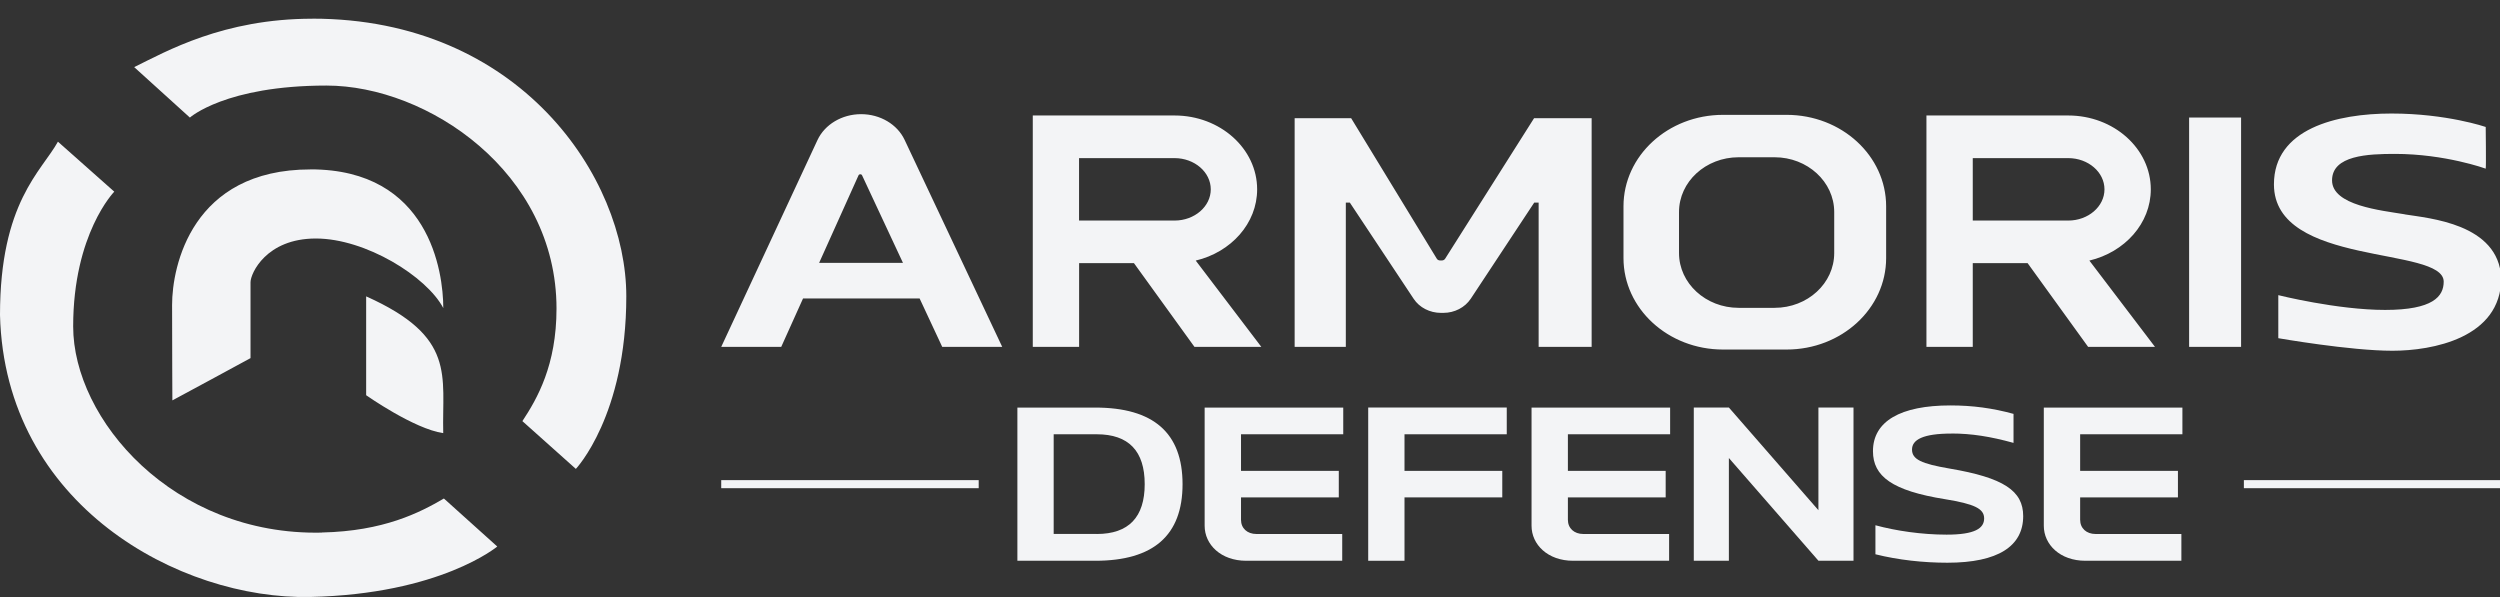
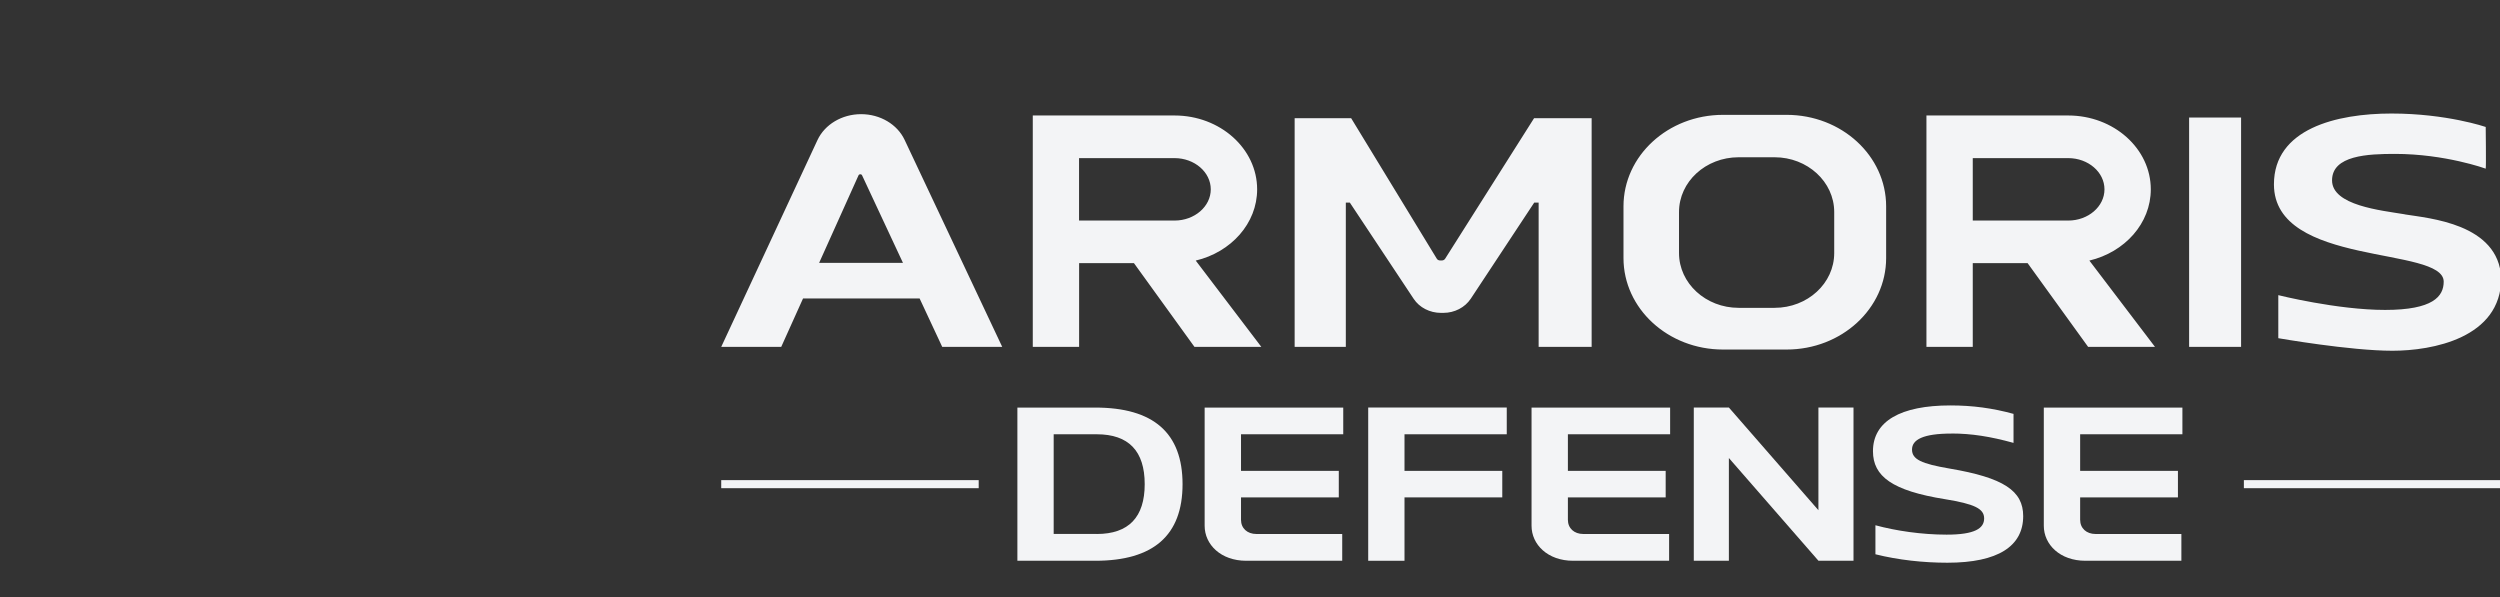
<svg xmlns="http://www.w3.org/2000/svg" width="134" height="32" viewBox="0 0 134 32" fill="none">
  <rect x="0" y="0" width="134" height="32" fill="#333333" stroke="none" />
  <g clip-path="url(#clip0_20838_509)">
-     <path d="M16.742 1.003C11.967 1.003 8.905 2.757 7.193 3.598L10.178 6.302C10.178 6.302 12.087 4.586 17.497 4.586C22.907 4.586 29.829 9.23 29.829 16.54C29.829 19.576 28.795 21.368 28 22.572L30.866 25.133C30.866 25.133 33.57 22.283 33.57 15.882C33.57 9.481 27.841 1 16.742 1V1.003ZM17.251 28.548C9.273 28.719 3.922 22.47 3.922 17.497C3.922 12.523 6.125 10.273 6.125 10.273L3.105 7.594C2.228 9.183 0 10.838 0 16.885C0.258 27.086 9.644 32.149 16.625 31.997C23.606 31.848 26.653 29.293 26.653 29.293L23.793 26.72C22.495 27.48 20.565 28.47 17.254 28.542V28.548H17.251ZM16.644 9.081C10.28 9.081 9.224 14.274 9.224 16.339C9.224 18.403 9.239 21.461 9.239 21.461C9.279 21.448 13.428 19.195 13.428 19.195V15.125C13.428 14.662 14.263 12.784 16.929 12.784C19.596 12.784 22.87 14.82 23.76 16.512C23.76 14.575 23.011 9.078 16.644 9.078V9.081ZM19.626 15.882V21.184C19.626 21.184 22.198 22.994 23.757 23.215C23.683 20.126 24.478 18.058 19.626 15.885V15.882Z" fill="#F3F4F6" />
    <path d="M46.155 6.119C45.13 6.119 44.209 6.669 43.817 7.507L38.658 18.592H41.874L43.043 15.997H49.291L50.503 18.592H53.719L48.487 7.497C48.094 6.662 47.174 6.119 46.155 6.119ZM43.906 14.088L46.017 9.397C46.051 9.32 46.173 9.32 46.207 9.397L48.398 14.088H43.903H43.906ZM67.383 10.149C67.383 7.966 65.398 6.19 62.958 6.19H55.357V18.592H57.84V14.103H60.779L64.023 18.592H67.607L64.091 13.967C65.984 13.517 67.383 11.977 67.383 10.149ZM62.955 11.822H57.837V8.475H62.955C64.026 8.475 64.897 9.227 64.897 10.149C64.897 11.07 64.026 11.822 62.955 11.822ZM115.283 10.149C115.283 7.966 113.298 6.19 110.858 6.19H103.257V18.592H105.74V14.103H108.679L111.923 18.592H115.507L111.99 13.967C113.884 13.517 115.283 11.977 115.283 10.149ZM110.858 11.822H105.74V8.475H110.858C111.929 8.475 112.8 9.227 112.8 10.149C112.8 11.07 111.929 11.822 110.858 11.822ZM117.336 18.592H120.122V6.299H117.336V18.592ZM95.764 6.156H92.352C89.406 6.156 87.019 8.351 87.019 11.058V13.833C87.019 16.54 89.406 18.735 92.352 18.735H95.764C98.71 18.735 101.097 16.54 101.097 13.833V11.058C101.097 8.351 98.71 6.156 95.764 6.156ZM98.314 13.563C98.314 15.187 96.884 16.5 95.117 16.5H93.192C91.428 16.5 89.995 15.184 89.995 13.563V11.365C89.995 9.742 91.425 8.429 93.192 8.429H95.117C96.881 8.429 98.314 9.745 98.314 11.365V13.563ZM77.46 13.867C77.423 13.923 77.359 13.961 77.288 13.961H77.187C77.113 13.961 77.046 13.923 77.012 13.867L72.422 6.336H69.393V18.592H72.136V10.859H72.351L75.772 16.016C76.082 16.485 76.638 16.77 77.236 16.77H77.365C77.966 16.77 78.519 16.481 78.832 16.013L82.235 10.859H82.471V18.592H85.312V6.336H82.226L77.457 13.871H77.46V13.867ZM128.892 11.486C127.609 11.275 124.998 11.011 124.998 9.667C124.998 8.323 126.934 8.249 128.37 8.249C131.064 8.249 133.234 9.04 133.234 9.04C133.261 8.944 133.234 6.805 133.234 6.805C133.234 6.805 131.141 6.085 128.186 6.085C125.231 6.085 121.883 6.901 121.883 9.882C121.883 14.327 130.982 13.175 130.982 15.097C130.982 15.888 130.408 16.612 127.842 16.612C125.277 16.612 122.117 15.82 122.117 15.82V18.127C122.117 18.127 125.961 18.8 128.235 18.8C130.353 18.8 134.065 18.127 134.065 14.908C133.937 11.977 130.171 11.701 128.889 11.49H128.892V11.486Z" fill="#F3F4F6" />
    <path d="M63.385 25.95C63.385 28.697 61.826 30.057 58.705 30.057H54.532V21.846H58.705C61.826 21.846 63.385 23.205 63.385 25.953V25.95ZM58.785 28.622C60.503 28.622 61.356 27.716 61.356 25.95C61.356 24.183 60.503 23.277 58.785 23.277H56.477V28.619H58.785V28.622Z" fill="#F3F4F6" />
    <path d="M71.998 21.843V23.277H66.518V25.239H71.759V26.66H66.518V27.862C66.518 28.315 66.852 28.622 67.343 28.622H71.943V30.057H66.797C65.438 30.057 64.569 29.188 64.569 28.182V21.846H71.998V21.843Z" fill="#F3F4F6" />
    <path d="M73.333 21.843H80.762V23.277H75.281V25.239H80.522V26.66H75.281V30.057H73.336V21.846H73.333V21.843Z" fill="#F3F4F6" />
    <path d="M89.519 21.843V23.277H84.039V25.239H89.28V26.66H84.039V27.862C84.039 28.315 84.374 28.622 84.865 28.622H89.464V30.057H84.318C82.959 30.057 82.091 29.188 82.091 28.182V21.846H89.519V21.843Z" fill="#F3F4F6" />
    <path d="M92.668 21.843L97.467 27.347V21.843H99.348V30.054H97.467L92.668 24.55V30.054H90.787V21.843H92.668Z" fill="#F3F4F6" />
    <path d="M104.604 23.239C103.07 23.239 102.484 23.569 102.484 24.096C102.484 24.624 102.99 24.857 104.497 25.115C107.391 25.605 108.443 26.303 108.443 27.663C108.443 29.268 107.108 30.162 104.377 30.162C103.098 30.162 101.751 30.016 100.523 29.709V28.154C101.616 28.449 102.99 28.657 104.337 28.657C105.872 28.657 106.35 28.312 106.35 27.787C106.35 27.263 105.832 27.014 104.258 26.757C101.419 26.303 100.391 25.53 100.391 24.183C100.391 22.578 101.87 21.731 104.537 21.731C105.737 21.731 106.804 21.877 107.925 22.184V23.739C106.685 23.395 105.657 23.236 104.604 23.236V23.239Z" fill="#F3F4F6" />
    <path d="M116.977 21.843V23.277H111.496V25.239H116.737V26.66H111.496V27.862C111.496 28.315 111.831 28.622 112.322 28.622H116.922V30.057H111.776C110.416 30.057 109.548 29.188 109.548 28.182V21.846H116.977V21.843Z" fill="#F3F4F6" />
    <path d="M52.458 25.735H38.658V26.167H52.458V25.735Z" fill="#F3F4F6" />
    <path d="M134.072 25.735H120.272V26.167H134.072V25.735Z" fill="#F3F4F6" />
  </g>
  <defs>
    <clipPath id="clip0_20838_509">
      <rect width="134" height="31" fill="white" transform="translate(0 1)" />
    </clipPath>
  </defs>
</svg>